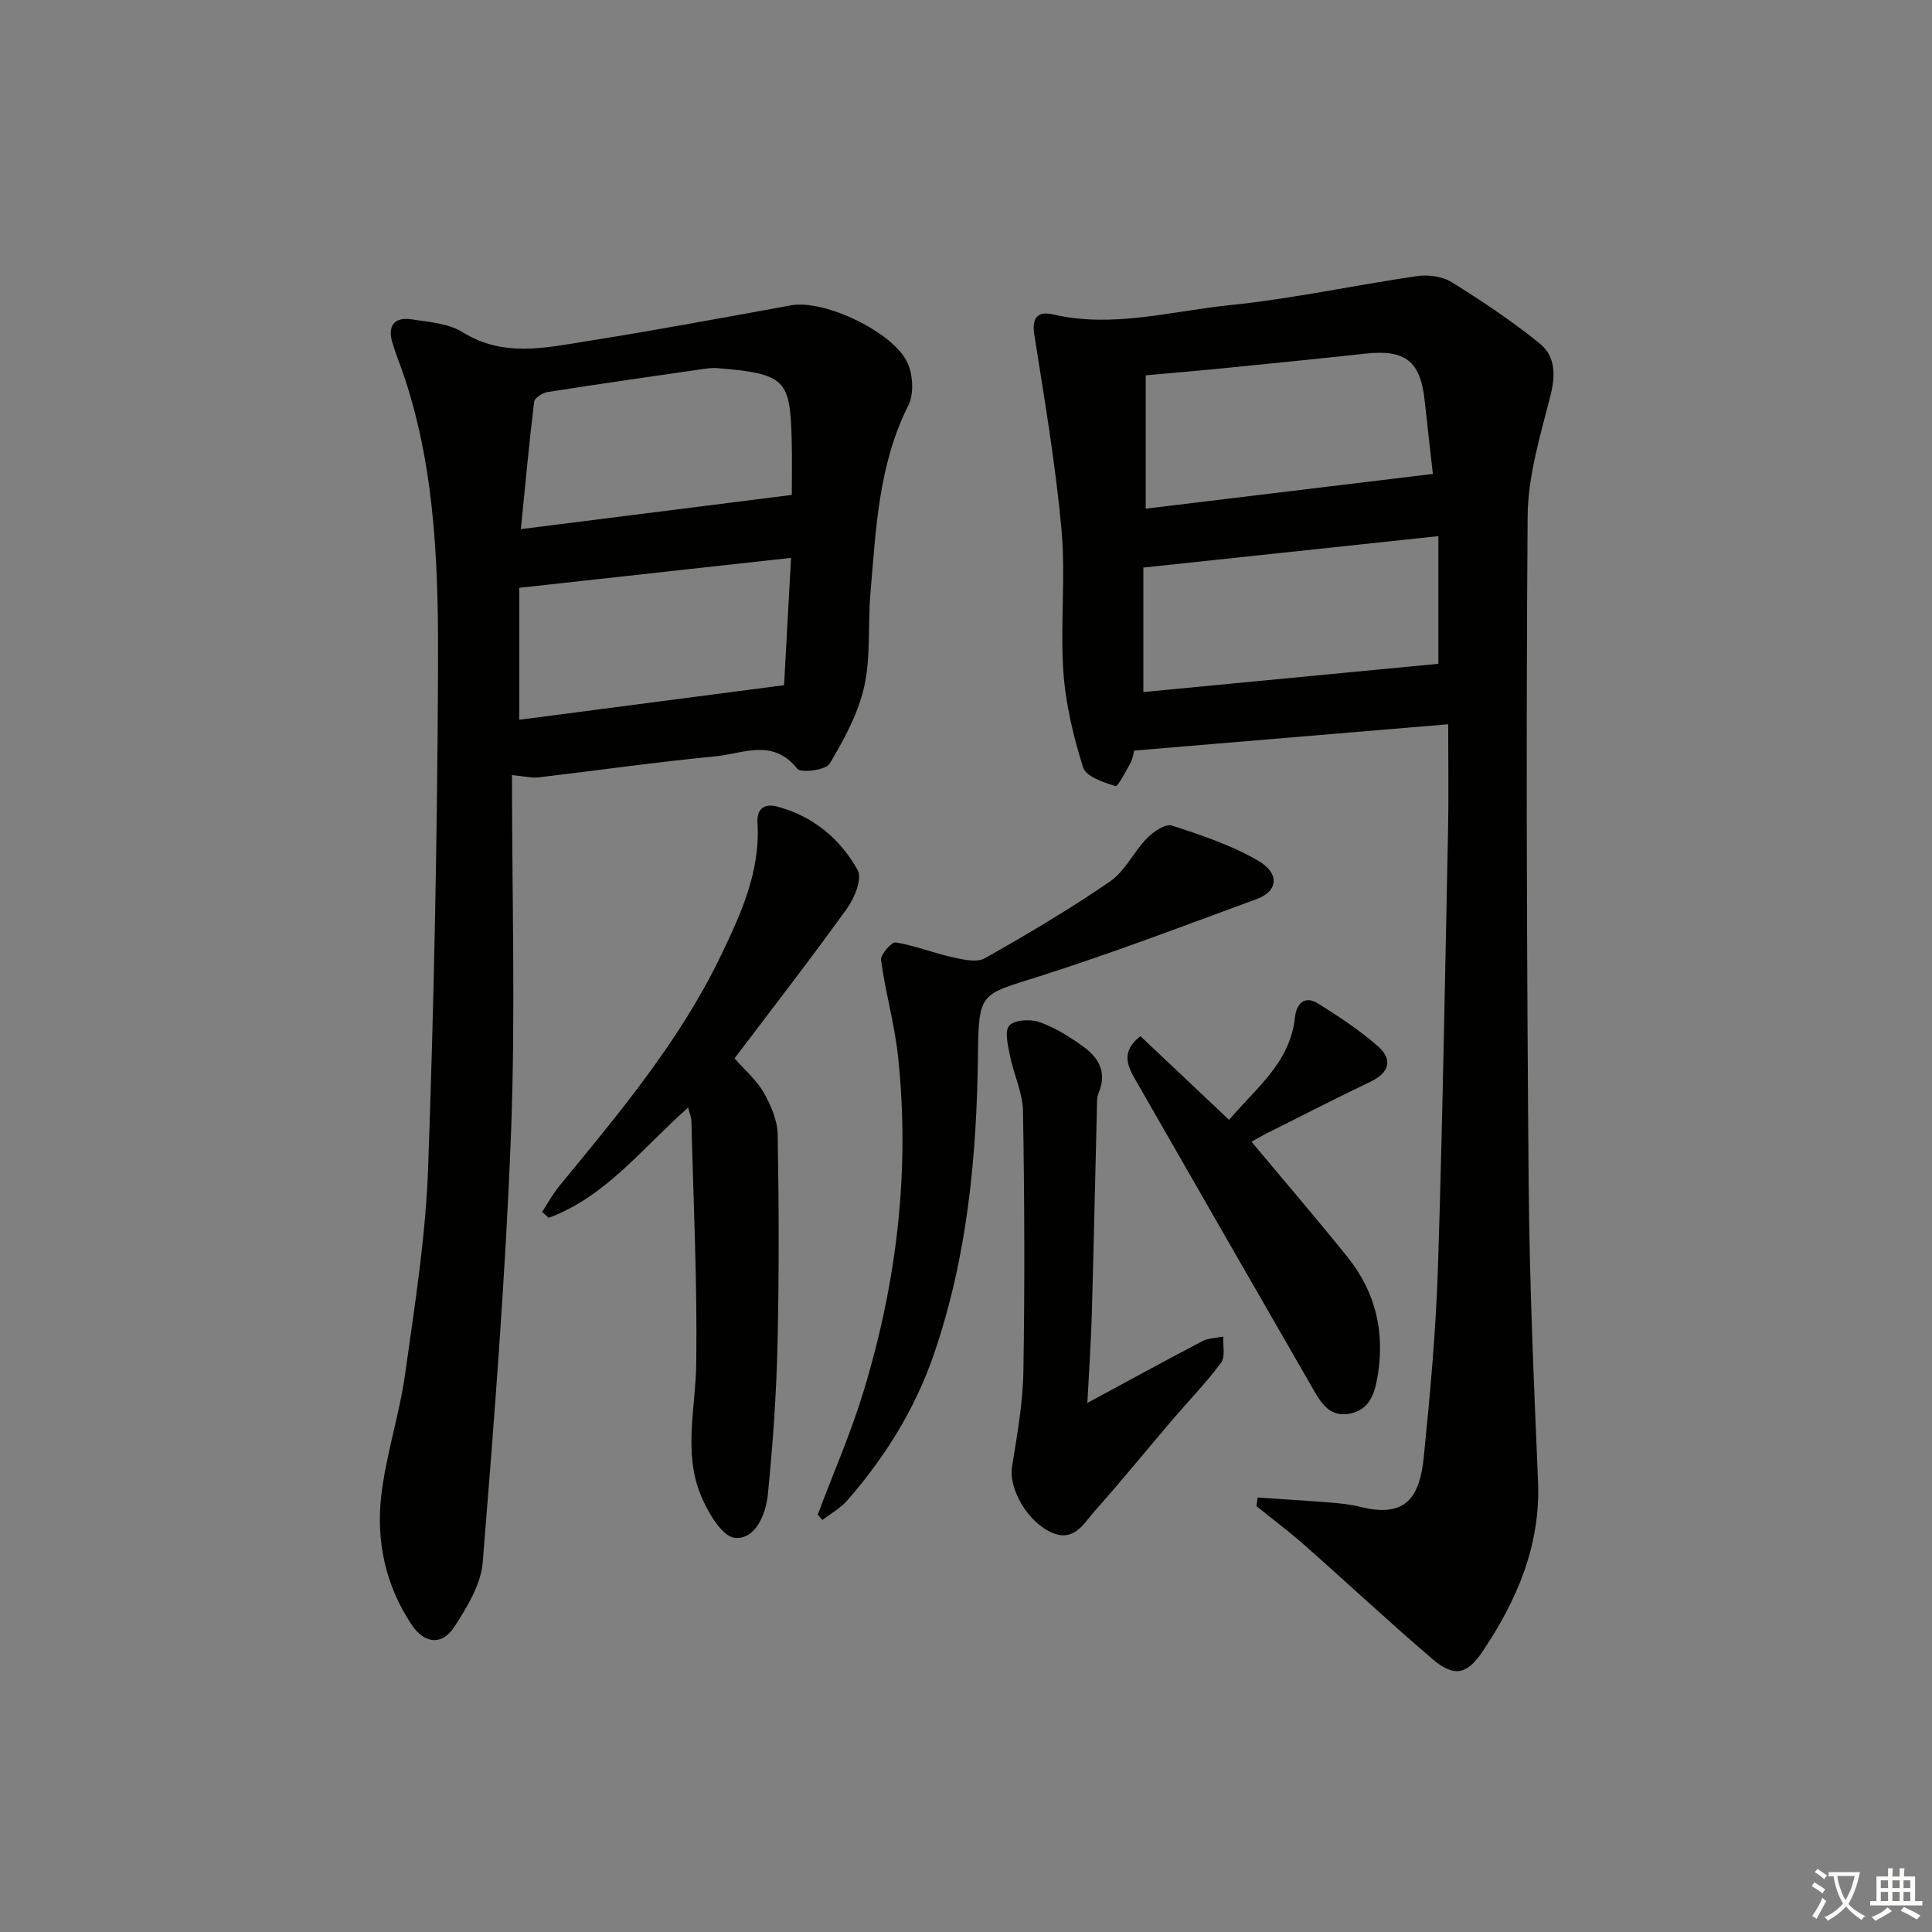
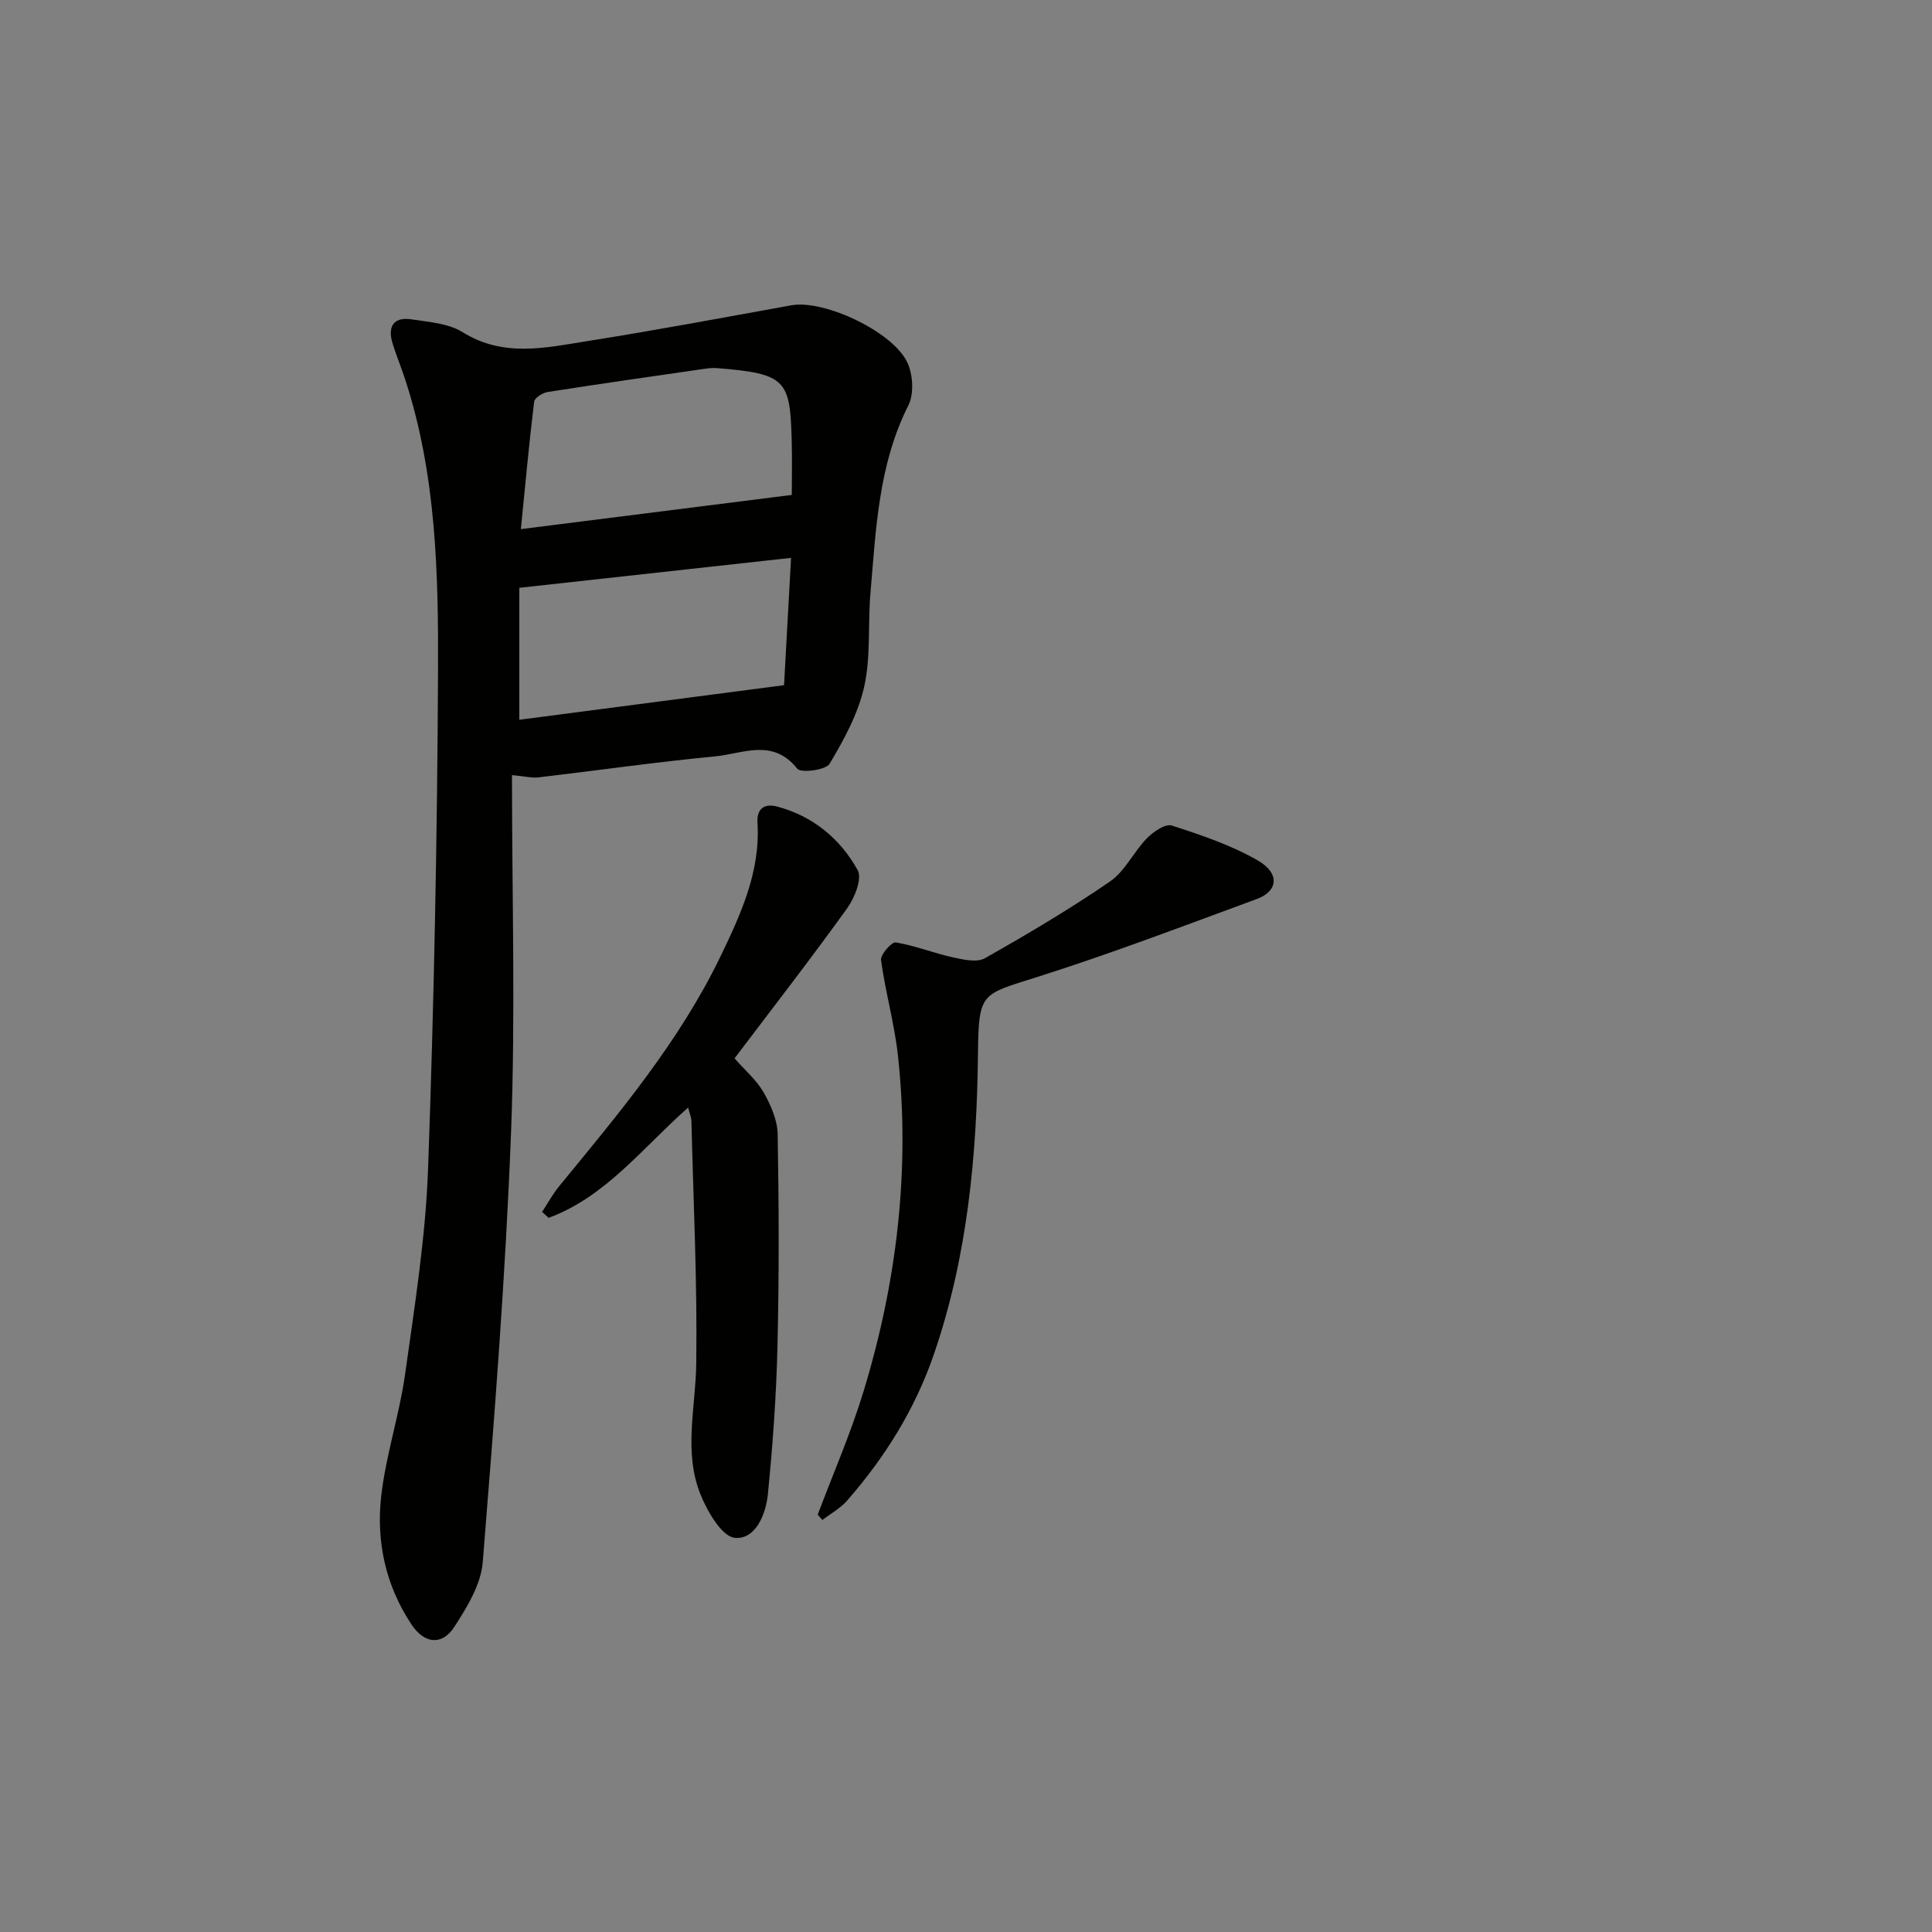
<svg xmlns="http://www.w3.org/2000/svg" enable-background="new 0 0 400 400" viewBox="0 0 400 400">
  <rect x="0" y="0" width="400" height="400" fill="#808080" stroke="none" />
-   <path d="m377.9 391.2c-.2.3-.4.5-.6.8-.7-.6-1.4-1-2.2-1.5.2-.3.4-.5.5-.8.6.4 1.4.8 2.3 1.5zm-1.8 6.1c-.2-.2-.5-.4-.9-.6.4-.6.8-1.2 1.2-1.9s.7-1.3.9-1.9c.3.3.5.5.8.7-.7 1.3-1.4 2.6-2 3.7zm2.2-9c-.3.3-.5.5-.6.8-.6-.6-1.3-1.1-2-1.5.3-.3.5-.5.6-.7.6.5 1.3.9 2 1.4zm.3.2v-.9h2 4.5c-.3 1.3-.6 2.5-1 3.6s-.9 2.1-1.4 3c.4.5 1 1 1.6 1.4s1.2.8 1.9 1.1c-.3.2-.5.4-.8.8-.4-.3-1-.7-1.6-1.2s-1.2-1.1-1.6-1.6c-.5.6-1.1 1.1-1.7 1.6s-1.4.9-2.1 1.4c-.1-.3-.3-.5-.7-.8.6-.2 1.2-.5 1.9-1s1.4-1.1 2-1.8c-.5-.8-.9-1.6-1.2-2.5s-.6-2-.8-3.2c-.4.1-.7.1-1 .1zm2.5 2.7c.3 1 .7 1.7 1 2.2.3-.5.6-1.1 1-2s.6-1.9.9-3h-3.2-.4c.1.9.3 1.8.7 2.8z" fill="#fbfcfa" />
-   <path d="m396.5 388.5v1.5 3.6h1.5v.9c-.4 0-1 0-1.7 0h-7.9c-.5 0-.9 0-1.2 0v-.9h1.3v-3.5c0-.7 0-1.2 0-1.6h2.4c0-.8 0-1.4 0-1.7h1c0 .3-.1.8-.1 1.7h1.5c0-.8 0-1.4 0-1.7h1c0 .3-.1.9-.1 1.7zm-8.2 9.2c-.2-.3-.5-.5-.8-.8.8-.3 1.4-.6 1.9-.9s1-.7 1.4-1.1c.3.3.6.5.9.8-1.6 1-2.8 1.6-3.4 2zm2.6-6.8v-1.6h-1.5v1.6zm0 2.7v-1.9h-1.5v1.9zm2.4-2.7v-1.6h-1.5v1.6zm0 2.7v-1.9h-1.5v1.9zm.2 2 .7-.8c.4.2.9.5 1.6.8s1.3.7 1.8 1c-.3.3-.5.6-.8.8-.4-.3-1.5-1-3.3-1.8zm2-4.7v-1.6h-1.4v1.6zm0 2.7v-1.9h-1.4v1.9z" fill="#fbfcfa" />
  <g fill="#010100">
-     <path d="m260.38 310.05c4.98.34 9.97.63 14.95 1.03 2.15.17 4.32.39 6.41.92 9.46 2.37 12.21-2.22 13.03-10.26 1.32-13.06 2.52-26.17 2.94-39.28.97-30.27 1.47-60.55 2.1-90.83.14-6.94.02-13.88.02-21.68-22.5 1.89-43.61 3.66-64.99 5.45-.23.78-.35 1.79-.81 2.61-.96 1.72-2.59 4.9-3.09 4.74-2.47-.76-6.11-1.98-6.7-3.86-2.01-6.41-3.62-13.12-4.08-19.81-.67-9.78.5-19.71-.39-29.46-1.23-13.48-3.51-26.88-5.62-40.27-.57-3.6.72-4.99 3.84-4.26 12.37 2.89 24.42-.67 36.52-1.9 13.02-1.32 25.88-4.14 38.85-6.02 2.32-.34 5.27.05 7.2 1.25 6.3 3.92 12.53 8.07 18.28 12.75 3.28 2.67 3.22 6.65 2.11 10.98-2.08 8.12-4.61 16.45-4.67 24.71-.34 45.97-.17 91.95.21 137.93.17 20.62 1.07 41.23 1.94 61.84.56 13.31-4.35 24.7-11.52 35.35-3.25 4.83-5.94 5.26-10.32 1.52-8.98-7.67-17.61-15.74-26.46-23.56-3.21-2.84-6.66-5.41-10-8.11.09-.59.17-1.18.25-1.78zm37.42-199.05c-20.85 2.22-40.71 4.34-61.08 6.51v25.77c20.52-1.97 40.93-3.92 61.08-5.85 0-7.85 0-16.77 0-26.43zm-60.59-5.69c20.14-2.44 39.68-4.8 59.45-7.19-.52-4.68-1.14-9.93-1.7-15.2-.87-8.15-4.01-10.6-12.22-9.71-9.74 1.06-19.49 2.04-29.24 3.01-5.41.54-10.83.99-16.29 1.49z" />
    <path d="m106 160.48c0 24.99.74 49.47-.19 73.9-1.14 29.71-3.47 59.39-5.86 89.04-.37 4.63-3.25 9.34-5.9 13.42-2.56 3.93-6.2 3.48-8.85-.5-5.38-8.08-7.35-17.23-6.27-26.65.98-8.49 3.76-16.76 4.95-25.24 1.98-14.12 4.24-28.31 4.75-42.52 1.23-34.26 1.9-68.56 2.06-102.85.09-20.41-.37-40.93-6.85-60.67-.83-2.53-1.87-4.98-2.62-7.53-1.02-3.47.48-5.31 4-4.76 3.59.55 7.61.82 10.55 2.65 8.48 5.29 17.23 3.22 25.91 1.84 14.09-2.23 28.11-4.86 42.15-7.4 6.91-1.25 21.55 5.68 24.19 12.21 1.01 2.49 1.2 6.22.04 8.52-6.19 12.29-6.7 25.61-7.84 38.83-.56 6.45.1 13.12-1.29 19.36-1.25 5.62-4.18 10.99-7.17 16-.78 1.31-5.95 1.97-6.7 1.02-5.06-6.39-11.31-3.09-17-2.55-12.23 1.17-24.4 2.92-36.6 4.35-1.28.16-2.62-.2-5.46-.47zm56.33-18.62c.45-8.25.94-17.08 1.45-26.36-18.99 2.09-37.37 4.12-56.26 6.2v27.32c18.08-2.37 35.8-4.68 54.81-7.16zm-54.49-32.31c19.29-2.43 37.42-4.72 56.09-7.08 0-3.08.09-7.22-.02-11.35-.32-12.47-1.17-13.78-15.54-14.91-.98-.08-2 .08-2.99.22-10.67 1.54-21.34 3.06-31.99 4.73-1.05.16-2.7 1.21-2.8 2-1.02 8.36-1.79 16.75-2.75 26.39z" />
    <path d="m152.08 219.12c2.22 2.53 4.59 4.53 6.03 7.07 1.49 2.62 2.85 5.74 2.9 8.67.26 14.59.3 29.19-.04 43.77-.24 10.25-.97 20.51-1.99 30.72-.41 4.14-2.54 9.45-6.84 9.04-2.68-.25-5.69-5.45-7.12-9-3.53-8.79-.99-17.98-.87-27.06.23-16.74-.59-33.49-1-50.24-.02-.76-.36-1.51-.68-2.78-9.46 8.35-17.05 18.47-28.88 22.83-.45-.41-.9-.82-1.35-1.23 1.18-1.8 2.21-3.72 3.57-5.37 12.35-15.04 24.91-29.97 33.42-47.65 4.16-8.63 8.22-17.49 7.6-27.52-.19-3.03 1.51-4.05 4.03-3.39 7.44 1.96 13.11 6.67 16.72 13.19.96 1.74-.65 5.75-2.2 7.9-7.55 10.5-15.49 20.73-23.3 31.05z" />
    <path d="m169.3 313.59c3.2-8.51 6.86-16.88 9.5-25.56 6.89-22.63 9.66-45.8 7.12-69.4-.72-6.66-2.61-13.2-3.51-19.85-.15-1.13 2.19-3.8 3.05-3.66 3.99.65 7.82 2.21 11.79 3.08 2.17.48 4.99 1.13 6.66.19 8.81-4.98 17.55-10.15 25.88-15.87 3.13-2.15 4.92-6.15 7.67-8.97 1.32-1.35 3.82-3.06 5.15-2.63 6.1 1.97 12.31 4.06 17.82 7.24 4.6 2.65 4.19 6.36-.25 7.98-15.1 5.55-30.15 11.3-45.47 16.15-11.55 3.66-12.09 3.09-12.23 15.78-.23 21.23-2.18 42.12-9.14 62.35-3.91 11.37-10.12 21.3-17.96 30.27-1.4 1.6-3.4 2.69-5.12 4.01-.32-.37-.64-.74-.96-1.11z" />
-     <path d="m225.13 290.46c8.63-4.66 16.18-8.8 23.8-12.78 1.27-.66 2.88-.65 4.34-.95-.11 1.83.46 4.16-.45 5.4-3.06 4.13-6.68 7.84-10.03 11.76-5.4 6.32-10.65 12.78-16.17 18.99-2.28 2.57-4.26 6.49-8.92 4.4-5.11-2.3-8.89-9.16-8.17-13.61 1.05-6.53 2.24-13.12 2.35-19.7.3-17.98.23-35.97-.08-53.95-.07-3.79-1.91-7.53-2.67-11.35-.42-2.12-1.21-5.15-.18-6.32 1.07-1.21 4.38-1.4 6.26-.74 3.23 1.14 6.27 3.05 9.07 5.07 3.18 2.29 4.95 5.34 3.2 9.52-.43 1.03-.35 2.3-.38 3.46-.36 14.13-.65 28.27-1.05 42.4-.17 5.77-.57 11.53-.92 18.4z" />
-     <path d="m236.12 214.53c5.97 5.63 11.97 11.3 18.36 17.33 5.48-6.55 12.64-11.79 13.63-21.26.29-2.74 1.97-4.6 4.79-2.83 4.3 2.69 8.58 5.51 12.38 8.84 3.05 2.68 2.48 5.43-1.48 7.32-7.2 3.45-14.3 7.09-21.44 10.67-1.14.57-2.24 1.22-3.25 1.78 6.76 8.1 13.47 15.9 19.91 23.92 5.94 7.4 7.82 15.92 6.09 25.25-.65 3.48-1.85 6.48-5.82 7.16-3.87.66-5.66-2.04-7.27-4.84-12.35-21.47-24.71-42.93-37.01-64.43-1.58-2.77-3-5.76 1.11-8.91z" />
  </g>
</svg>